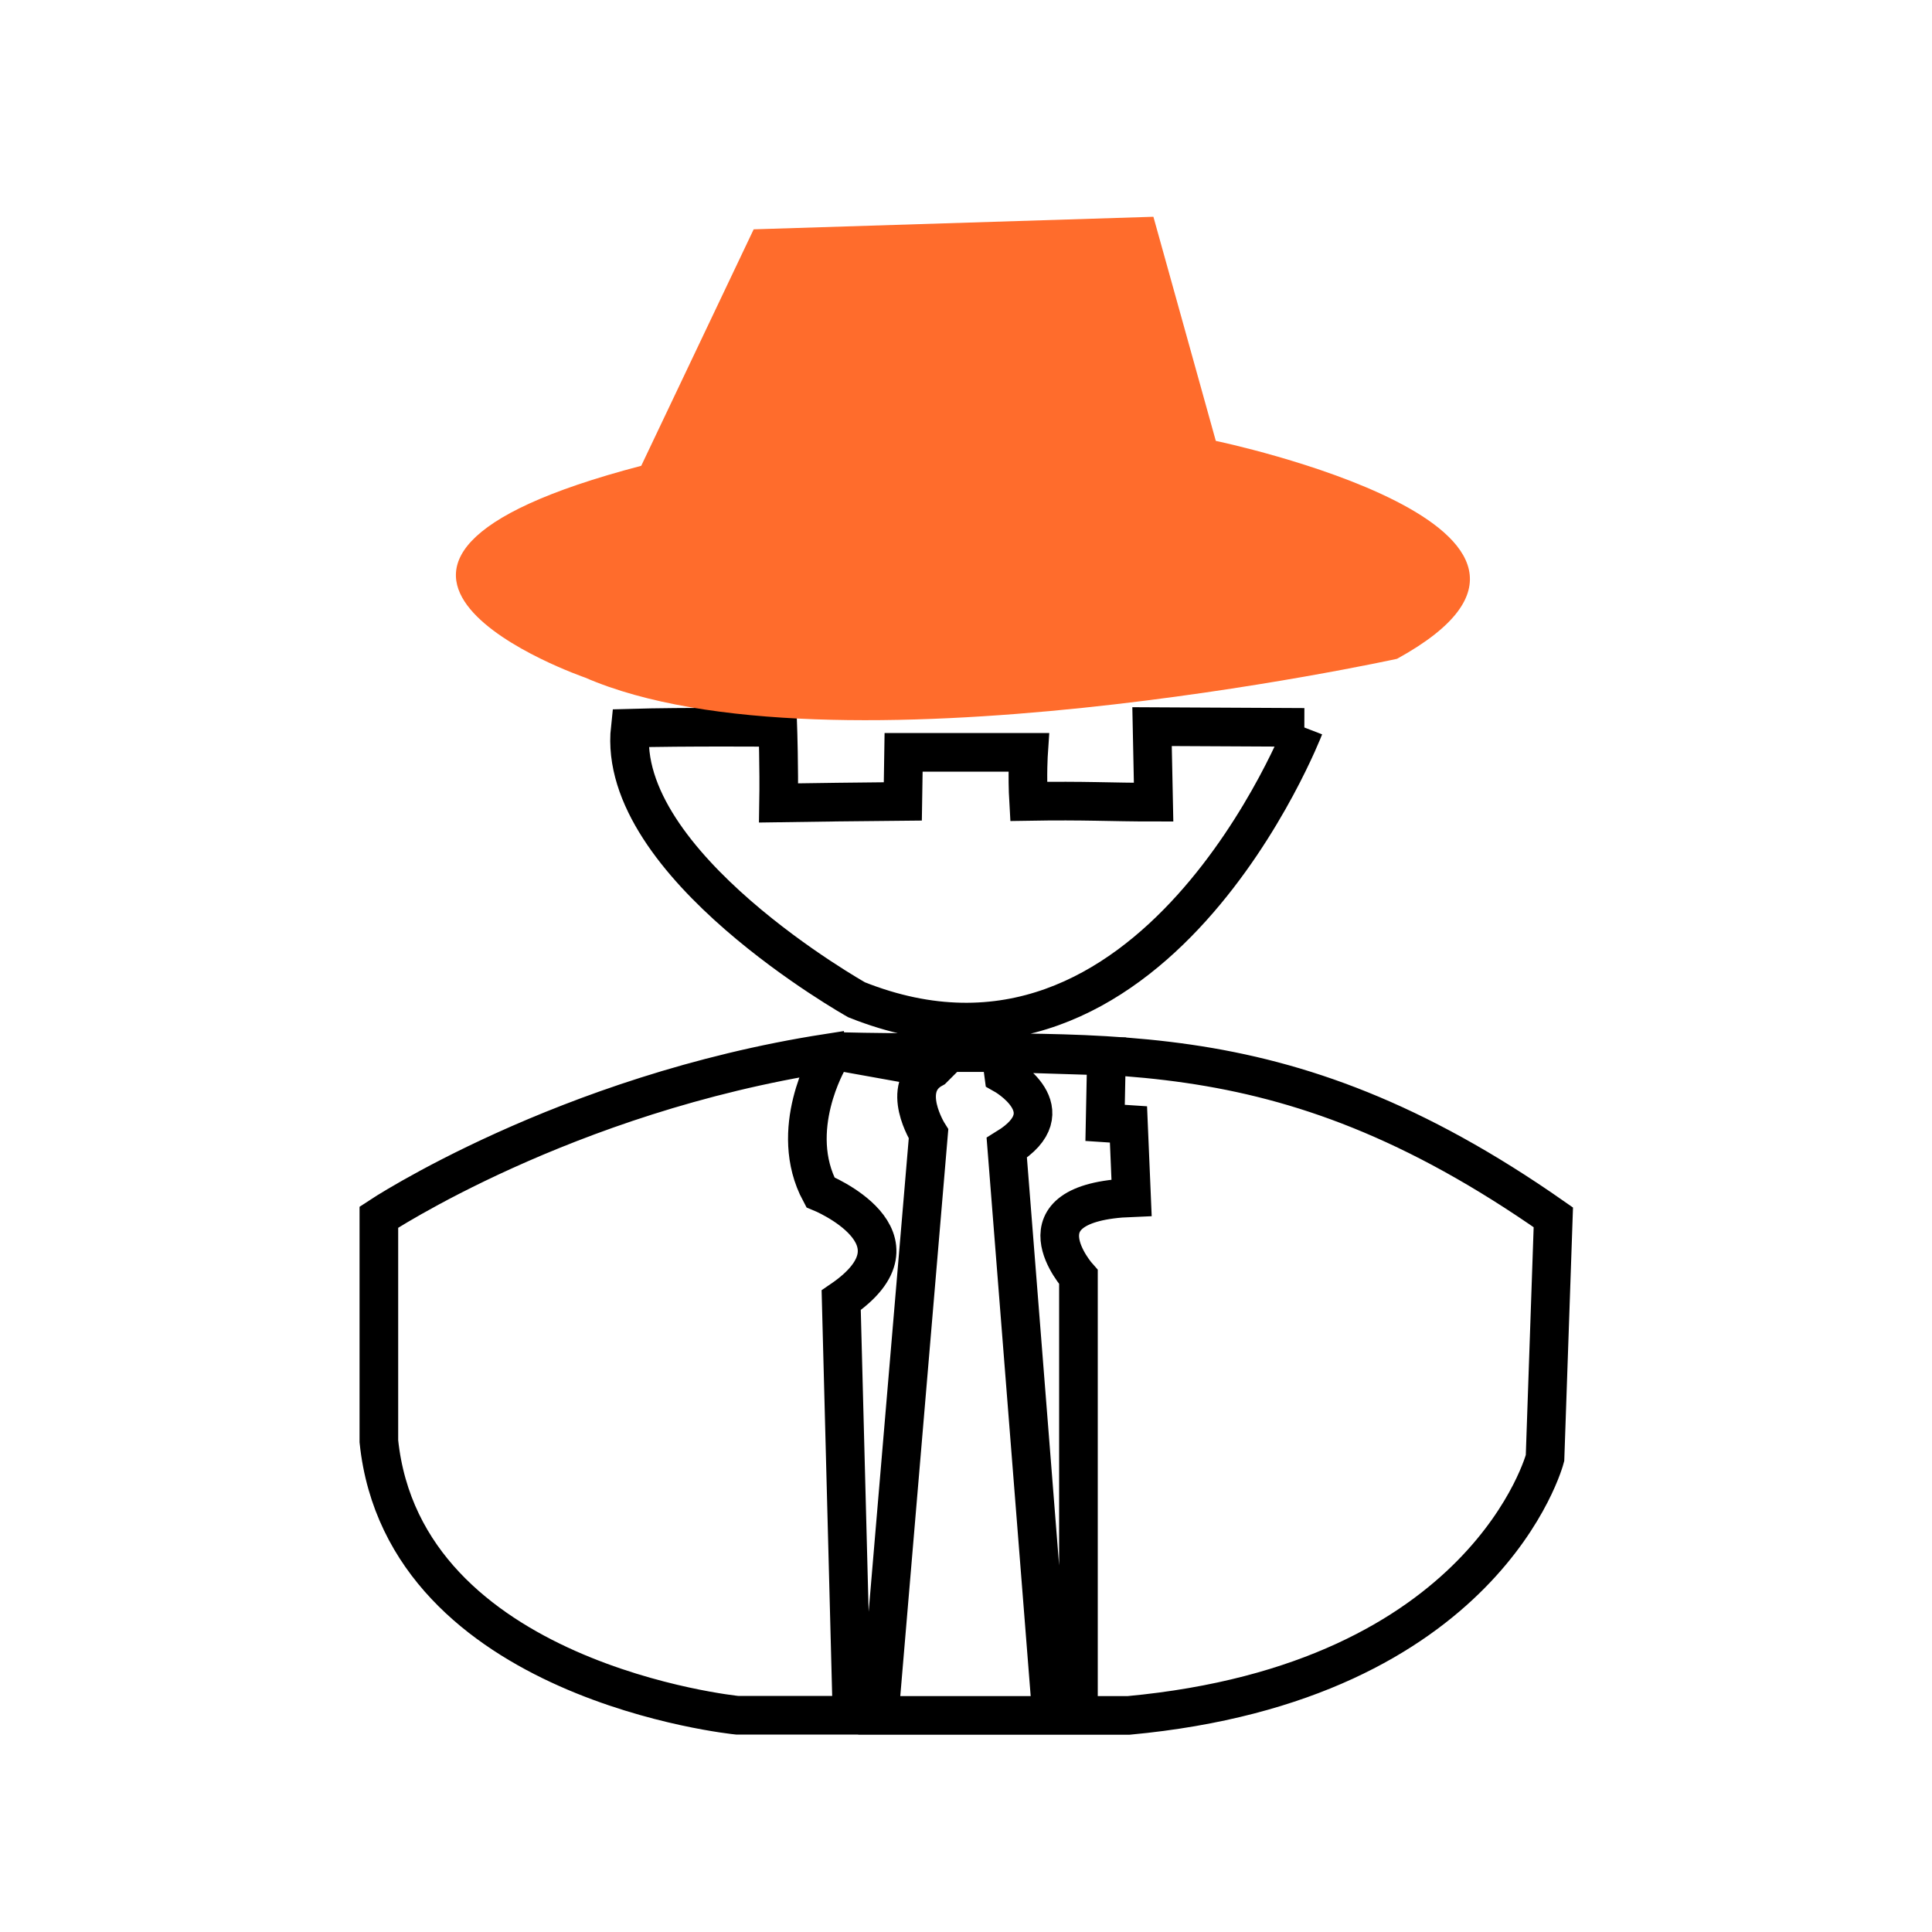
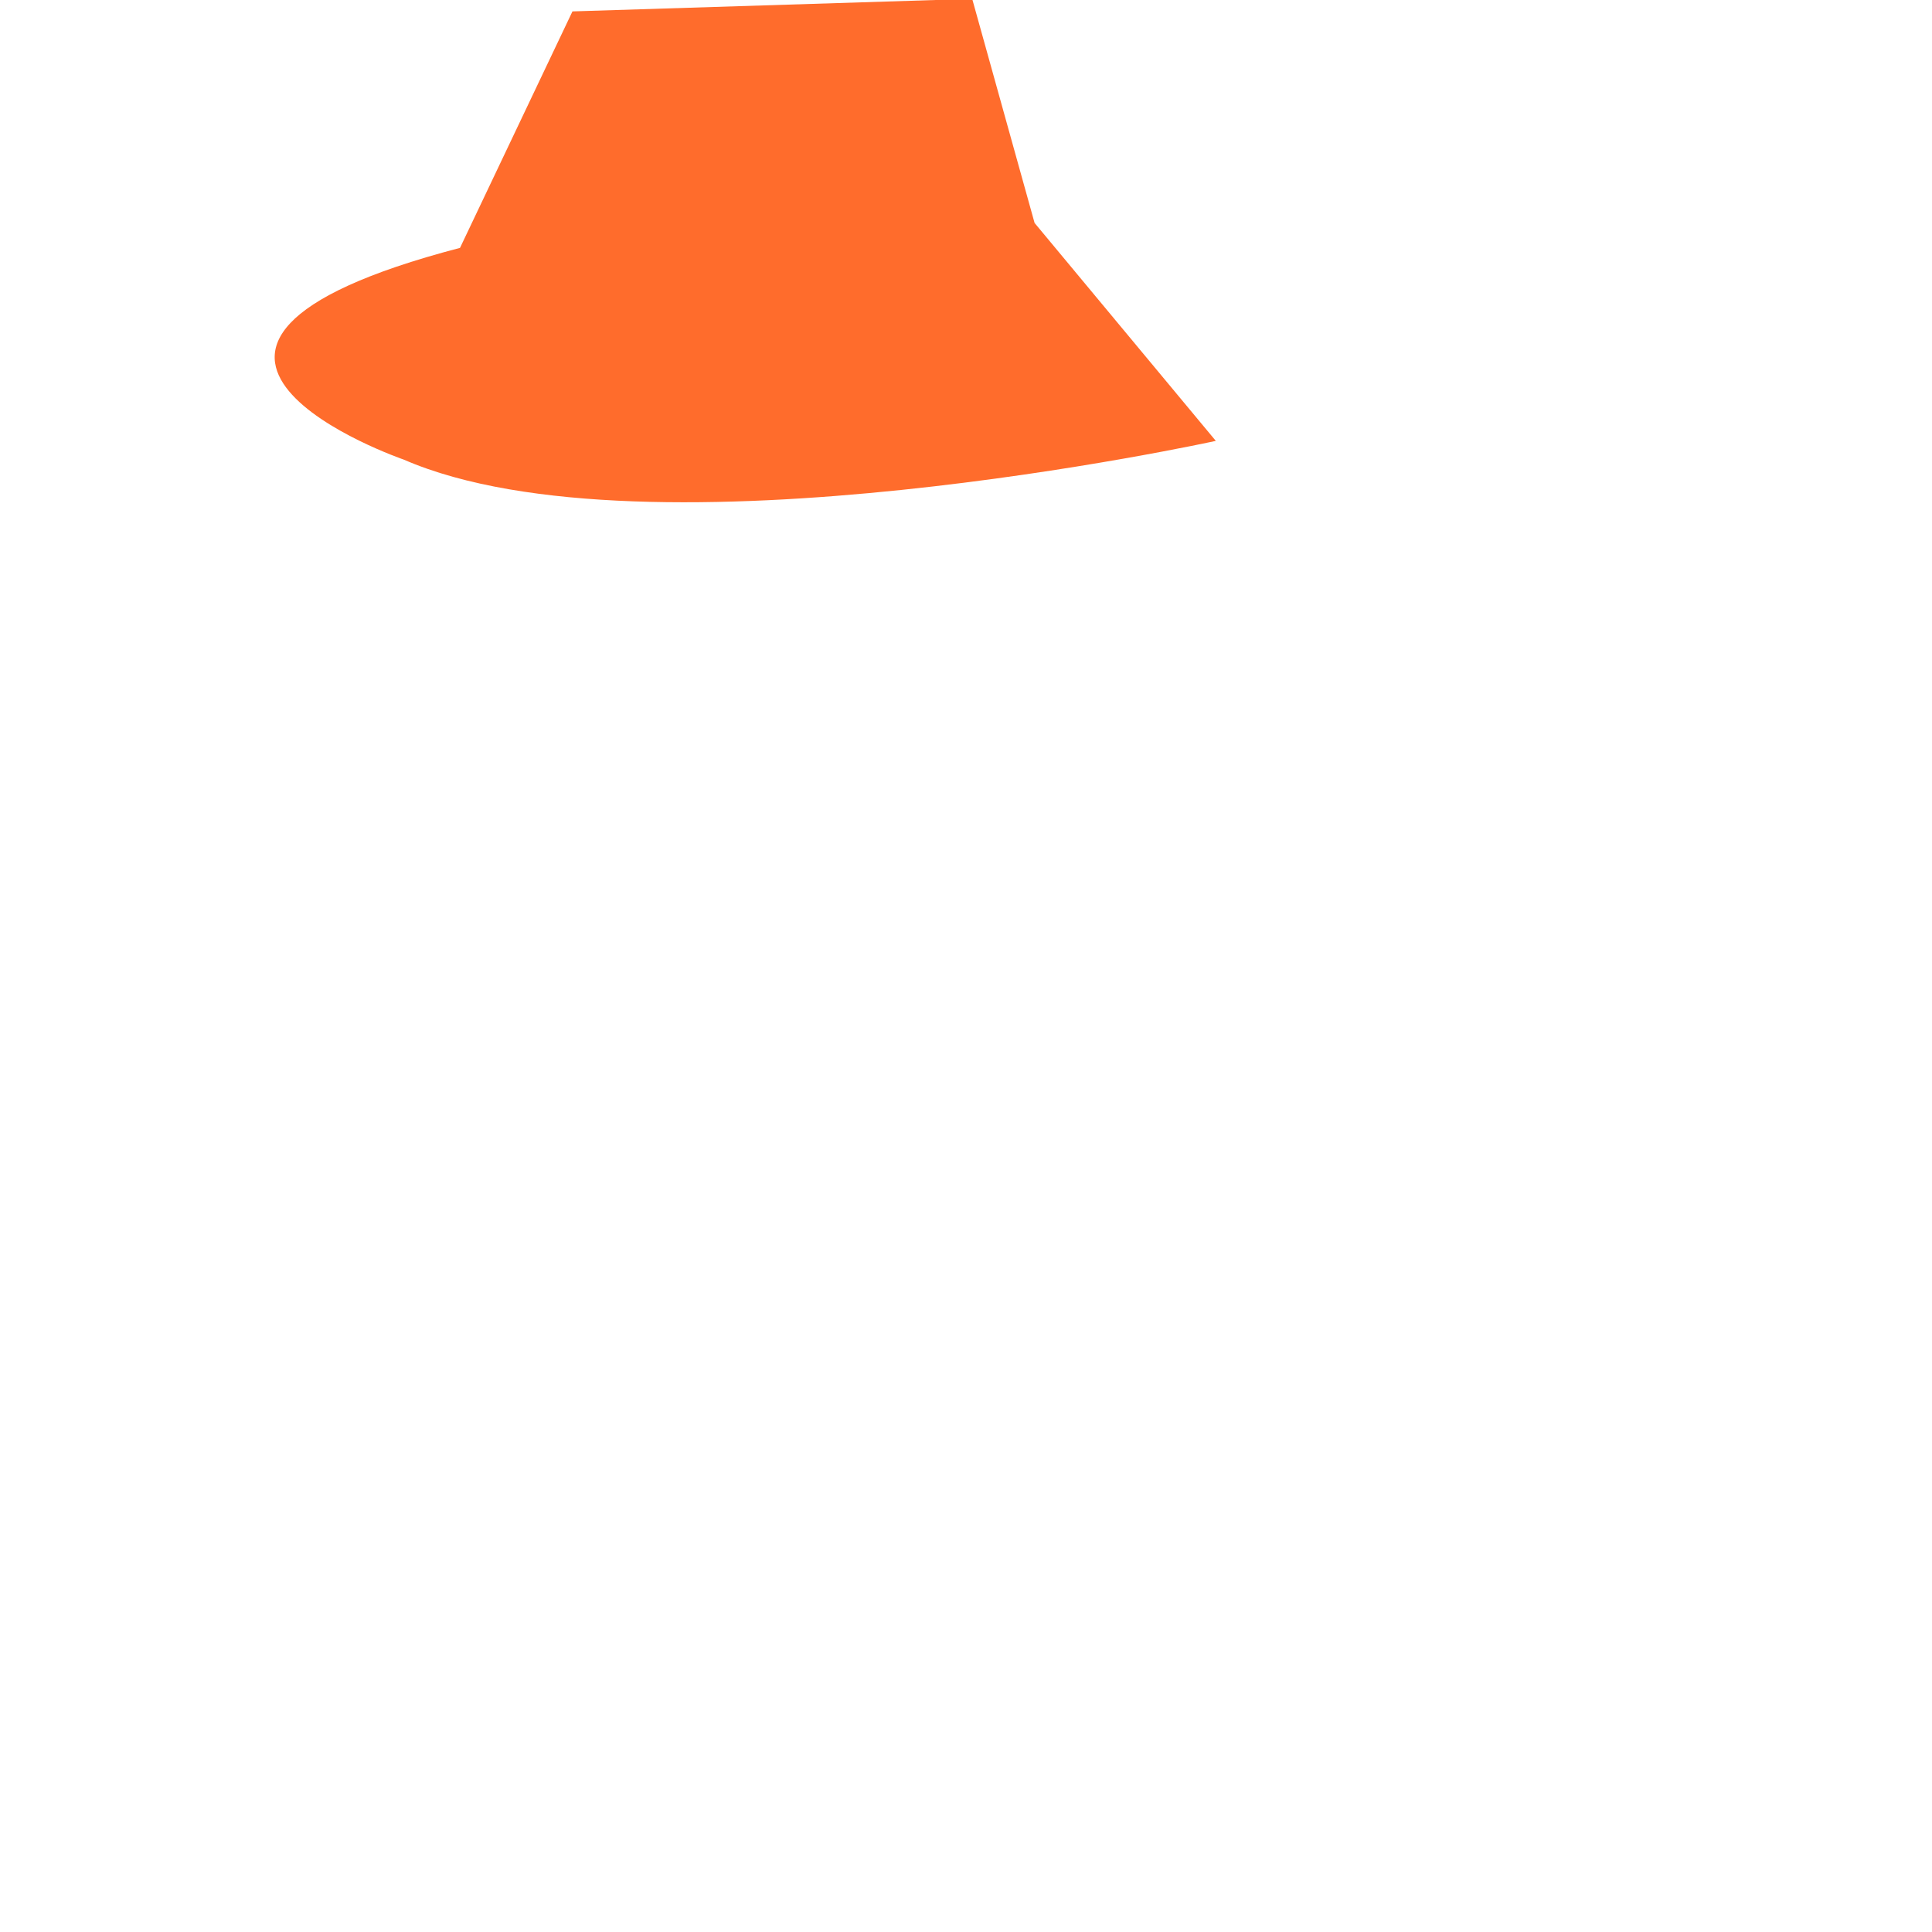
<svg xmlns="http://www.w3.org/2000/svg" id="cyber-attack" viewBox="0 0 100 100">
  <defs>
    <style>
      .cls-1 {
        fill: #ff6c2c;
      }

      .cls-2 {
        fill: none;
        fill-rule: evenodd;
        stroke: #000;
        stroke-miterlimit: 10;
        stroke-width: 2px;
      }
    </style>
  </defs>
-   <path class="cls-2" d="m67.5,37.65s-7.8,20.22-23.16,14.1c0,0-12.49-7.01-11.72-14.06,2.67-.08,7.64-.04,7.64-.04,0,0,.07,2.09.04,3.91,2.12-.03,3.95-.06,6.43-.08l.04-2.54h6.47s-.08,1.18,0,2.54c2.94-.05,4.21.04,6.47.04l-.08-3.91,7.88.04Zm-24.61,17.19s-2.16,3.65-.43,6.87c0,0,5.82,2.36,1.08,5.59l.56,21.48h-5.95s-17.24-1.72-18.54-14.18v-11.6s9.6-6.37,23.23-8.49l.05.33Zm5.42.46l-4.84-.87c13.29.34,22.5-1.52,36.93,8.58l-.43,12.46s-3.02,11.6-21.56,13.32h-2.59v-22.69s-3.48-3.87,2.75-4.11l-.16-3.79-1.21-.08.07-3.46-5.47-.17.15,1.13s3.31,1.85.16,3.79l2.32,29.38h-8.92l2.55-30.1s-1.54-2.42.24-3.38Z" />
-   <path class="cls-1" d="m62.93,22.82s21.67,4.52,9.38,11.28c0,0-29.42,6.45-42.03.97,0,0-16.82-5.8,2.91-10.96l5.82-12.24,20.69-.65,3.23,11.6Z" />
+   <path class="cls-1" d="m62.93,22.82c0,0-29.42,6.45-42.03.97,0,0-16.82-5.8,2.91-10.96l5.82-12.24,20.69-.65,3.23,11.6Z" />
</svg>